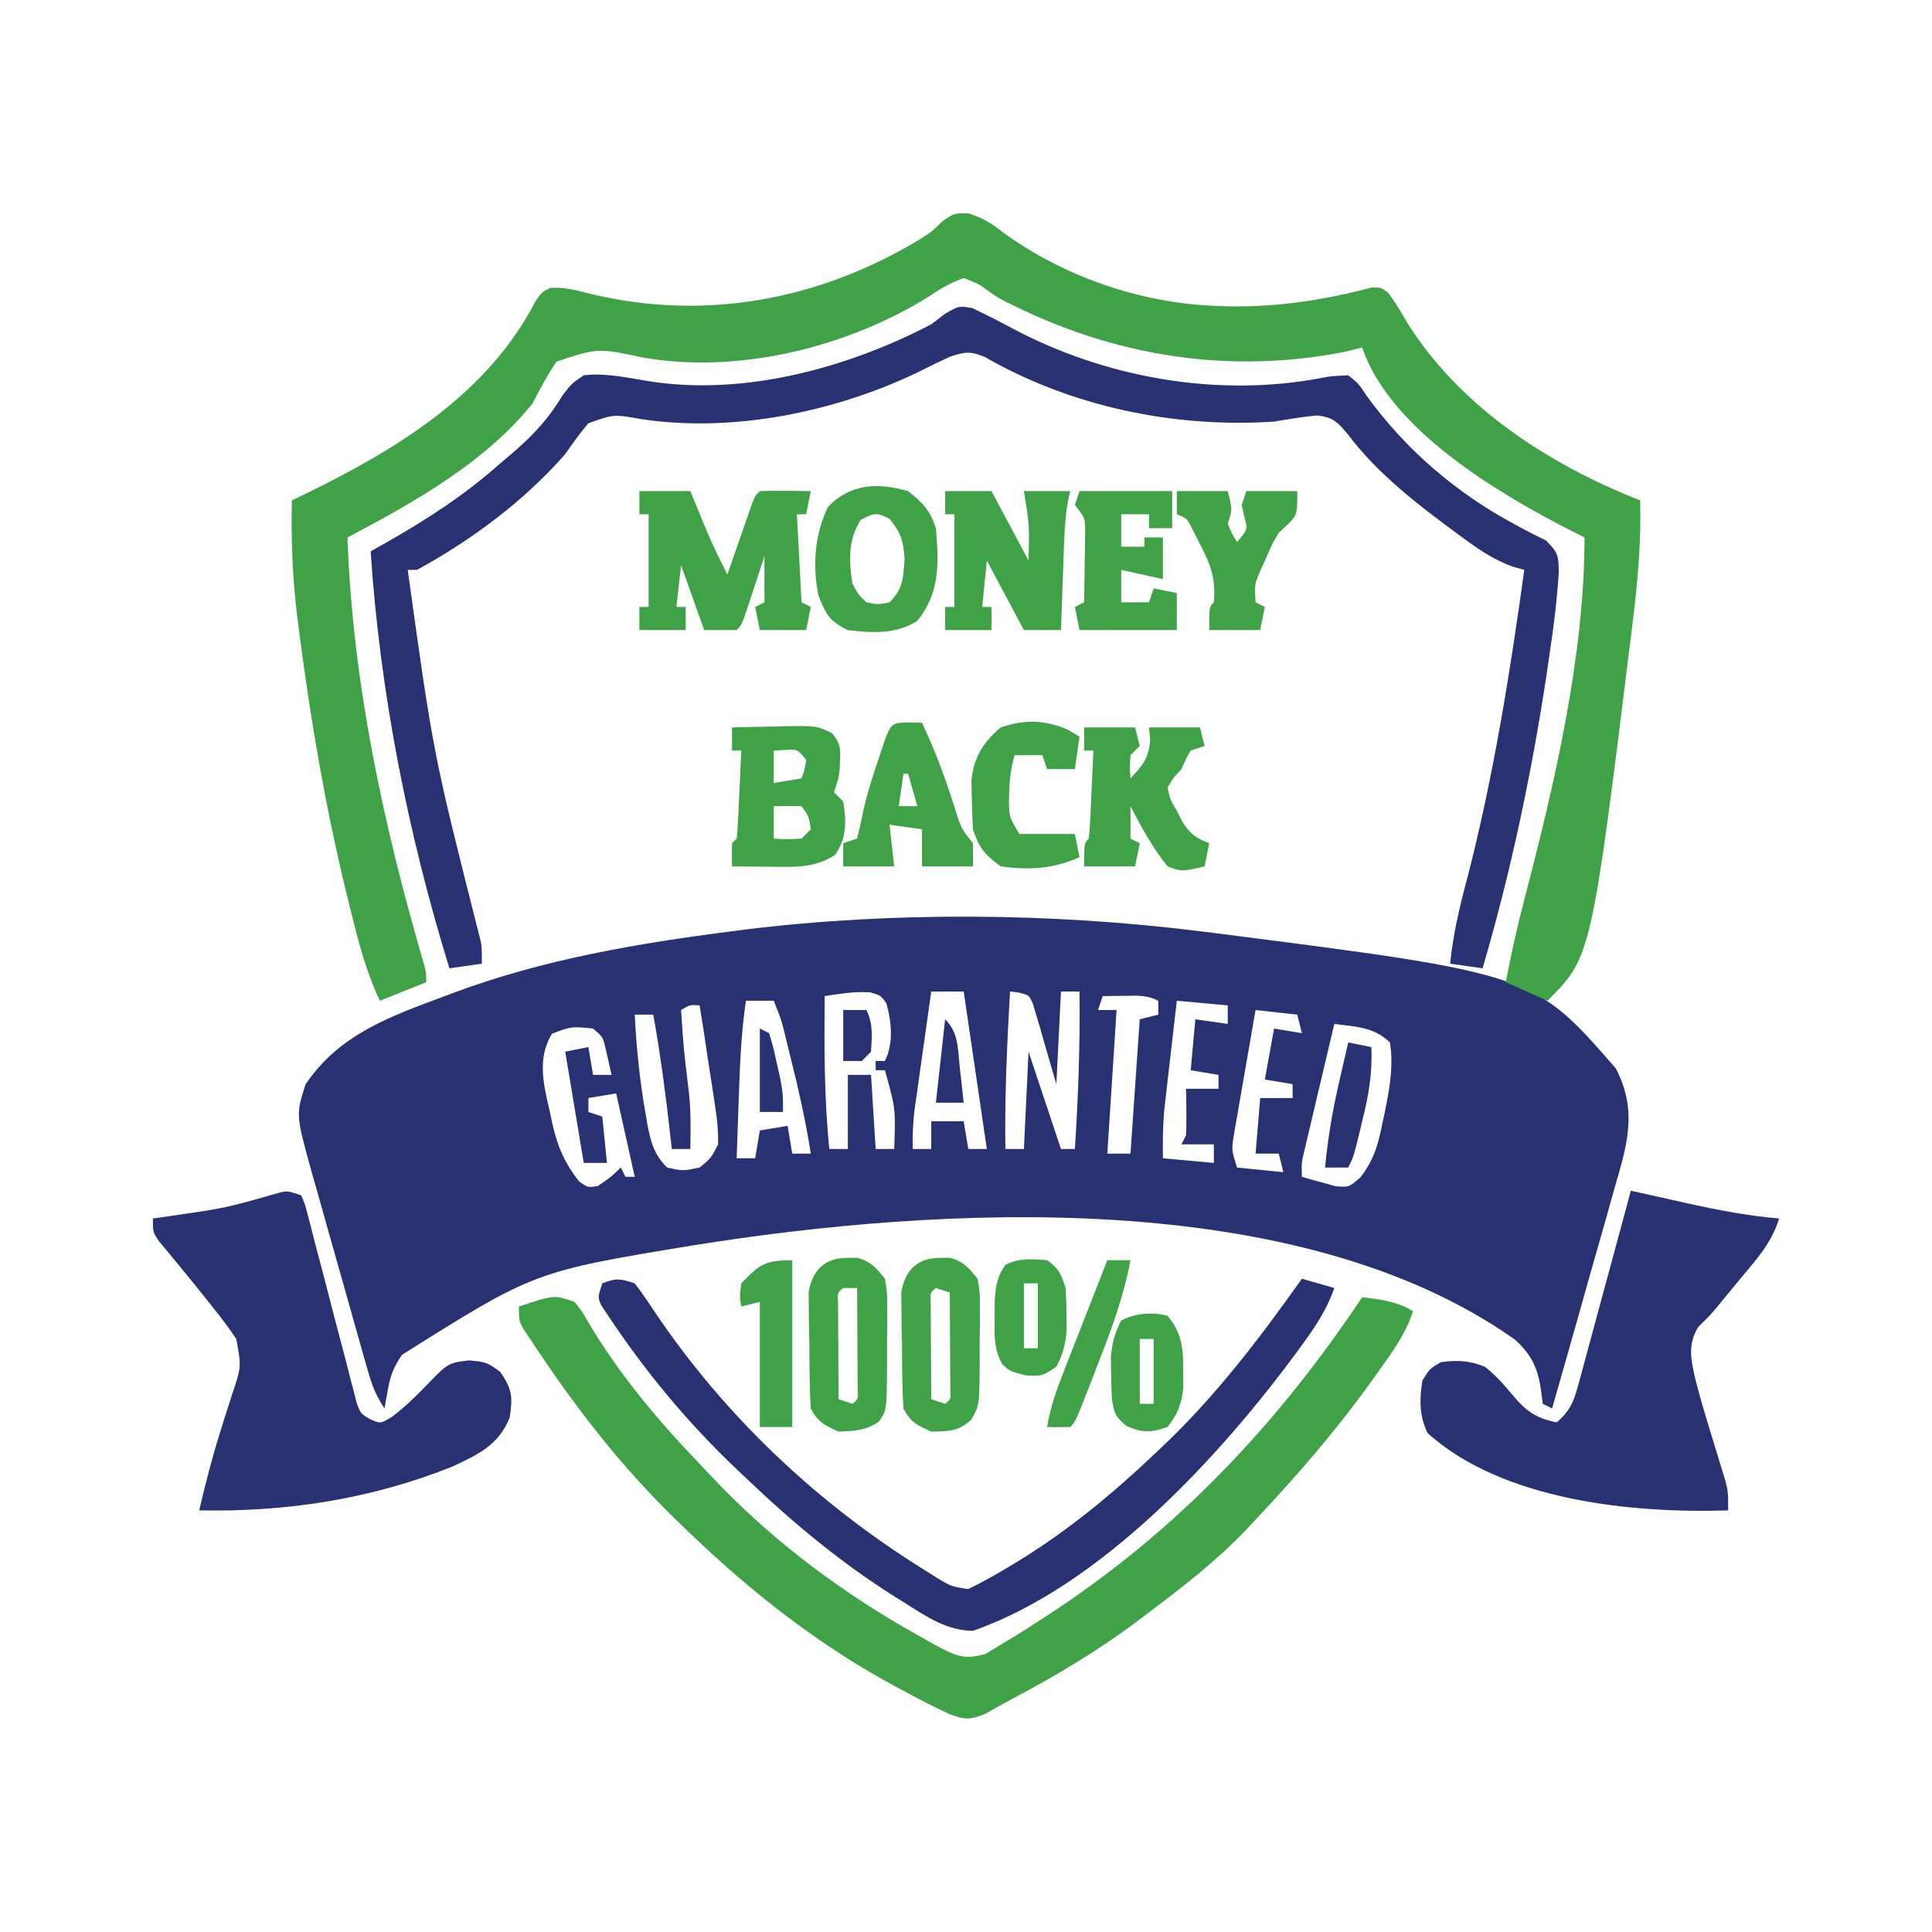
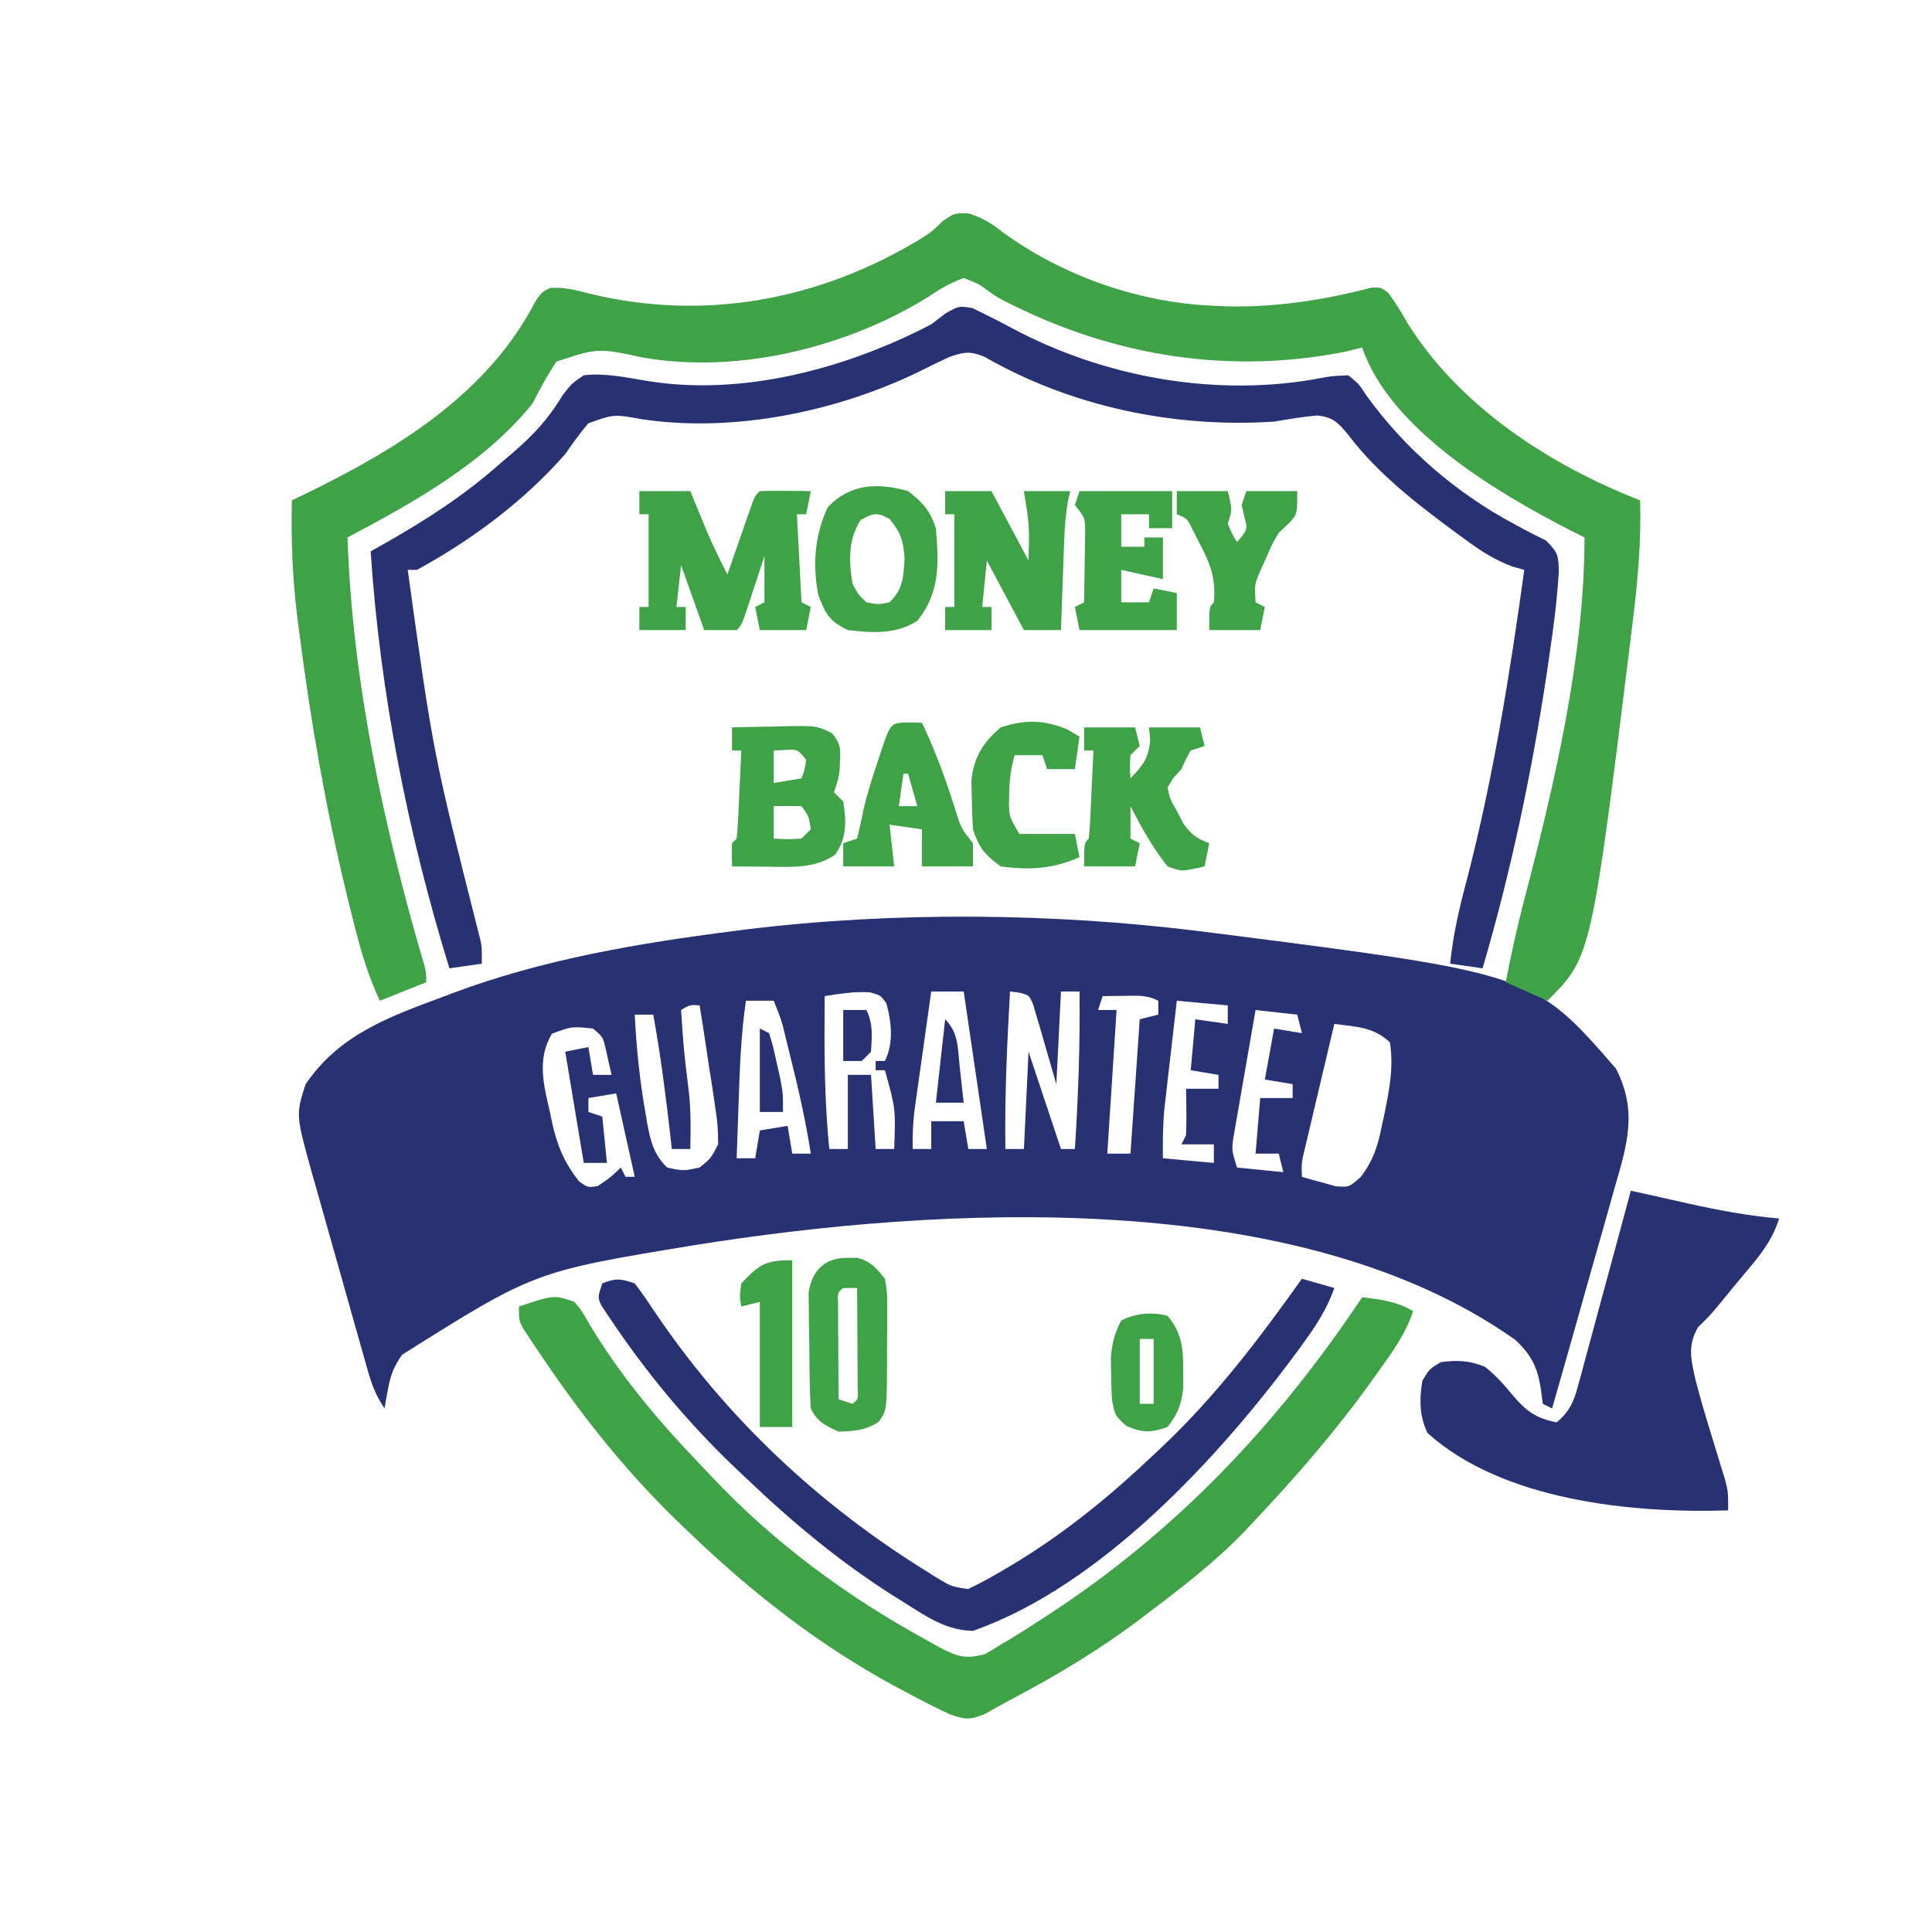
<svg xmlns="http://www.w3.org/2000/svg" width="417" height="417">
  <path d="M0 0 C1.048 0.129 2.097 0.258 3.177 0.391 C71.994 9.189 71.994 9.189 89.766 29.617 C94.496 38.749 92.219 46.056 89.477 55.441 C89.091 56.818 88.707 58.195 88.325 59.573 C87.32 63.174 86.291 66.767 85.257 70.359 C84.203 74.035 83.173 77.718 82.141 81.4 C80.117 88.607 78.067 95.806 76 103 C75.34 102.67 74.68 102.34 74 102 C73.856 100.927 73.711 99.855 73.562 98.75 C72.87 94.133 71.483 91.373 68.047 88.191 C21.255 55.008 -55.958 59.231 -109.5 67.812 C-143.661 73.44 -143.661 73.44 -172.223 91.414 C-174.003 94.004 -174.702 95.752 -175.25 98.812 C-175.4 99.603 -175.549 100.393 -175.703 101.207 C-175.801 101.799 -175.899 102.39 -176 103 C-177.969 100.047 -178.736 97.918 -179.696 94.538 C-180.016 93.42 -180.336 92.301 -180.666 91.149 C-181.176 89.335 -181.176 89.335 -181.695 87.484 C-182.048 86.24 -182.4 84.996 -182.763 83.714 C-183.508 81.079 -184.249 78.442 -184.987 75.805 C-185.93 72.439 -186.886 69.077 -187.845 65.715 C-188.762 62.495 -189.665 59.271 -190.57 56.047 C-190.914 54.846 -191.258 53.644 -191.612 52.407 C-195.158 39.629 -195.158 39.629 -193.062 33.062 C-185.757 22.216 -174.785 18.391 -163 14 C-162.342 13.751 -161.684 13.502 -161.006 13.246 C-141.731 6.062 -121.327 2.602 -101 0 C-100.08 -0.12 -99.161 -0.24 -98.213 -0.364 C-66.358 -4.279 -31.83 -3.983 0 0 Z M-58 13 C-58.574 17.038 -59.144 21.076 -59.709 25.115 C-59.902 26.488 -60.096 27.86 -60.291 29.233 C-60.572 31.211 -60.849 33.189 -61.125 35.168 C-61.376 36.951 -61.376 36.951 -61.633 38.77 C-61.949 41.555 -62.074 44.202 -62 47 C-60.68 47 -59.36 47 -58 47 C-58 45.02 -58 43.04 -58 41 C-55.69 41 -53.38 41 -51 41 C-50.67 42.98 -50.34 44.96 -50 47 C-48.68 47 -47.36 47 -46 47 C-47.65 35.78 -49.3 24.56 -51 13 C-53.31 13 -55.62 13 -58 13 Z M-41 13 C-41.639 24.346 -42.169 35.632 -42 47 C-40.68 47 -39.36 47 -38 47 C-37.67 40.07 -37.34 33.14 -37 26 C-34.69 32.93 -32.38 39.86 -30 47 C-29.01 47 -28.02 47 -27 47 C-26.264 35.649 -25.861 24.375 -26 13 C-27.32 13 -28.64 13 -30 13 C-30.33 19.6 -30.66 26.2 -31 33 C-33.75 23.562 -33.75 23.562 -34.589 20.584 C-34.823 19.815 -35.056 19.046 -35.297 18.254 C-35.527 17.463 -35.758 16.672 -35.995 15.858 C-36.847 13.792 -36.847 13.792 -39.106 13.234 C-40.044 13.118 -40.044 13.118 -41 13 Z M-81 14 C-81.099 25.056 -81.125 35.989 -80 47 C-78.68 47 -77.36 47 -76 47 C-76 41.72 -76 36.44 -76 31 C-74.35 31 -72.7 31 -71 31 C-70.67 36.28 -70.34 41.56 -70 47 C-68.68 47 -67.36 47 -66 47 C-65.683 38.311 -65.683 38.311 -68 30 C-68.66 30 -69.32 30 -70 30 C-70 29.34 -70 28.68 -70 28 C-69.34 28 -68.68 28 -68 28 C-66.101 24.203 -66.558 19.567 -67.688 15.562 C-68.931 13.821 -68.931 13.821 -71.188 13.188 C-74.575 12.962 -77.653 13.485 -81 14 Z M-21 14 C-21.33 14.99 -21.66 15.98 -22 17 C-20.68 17 -19.36 17 -18 17 C-18.66 27.23 -19.32 37.46 -20 48 C-18.35 48 -16.7 48 -15 48 C-14.34 38.43 -13.68 28.86 -13 19 C-11.68 18.67 -10.36 18.34 -9 18 C-9 17.01 -9 16.02 -9 15 C-11.525 13.738 -13.312 13.901 -16.125 13.938 C-17.035 13.947 -17.945 13.956 -18.883 13.965 C-19.931 13.982 -19.931 13.982 -21 14 Z M-98 15 C-99.054 22.154 -99.32 29.278 -99.562 36.5 C-99.606 37.704 -99.649 38.908 -99.693 40.148 C-99.799 43.099 -99.901 46.049 -100 49 C-98.68 49 -97.36 49 -96 49 C-95.505 46.03 -95.505 46.03 -95 43 C-93.02 42.67 -91.04 42.34 -89 42 C-88.67 43.98 -88.34 45.96 -88 48 C-86.68 48 -85.36 48 -84 48 C-85.12 40.714 -86.778 33.584 -88.562 26.438 C-88.784 25.545 -89.006 24.652 -89.235 23.731 C-90.301 19.252 -90.301 19.252 -92 15 C-93.98 15 -95.96 15 -98 15 Z M-5 15 C-5.506 19.353 -6.004 23.708 -6.5 28.062 C-6.643 29.292 -6.786 30.521 -6.934 31.787 C-7.069 32.983 -7.204 34.178 -7.344 35.41 C-7.469 36.505 -7.595 37.599 -7.725 38.727 C-8.014 42.166 -8.046 45.55 -8 49 C-4.37 49.33 -0.74 49.66 3 50 C3 48.68 3 47.36 3 46 C0.69 46 -1.62 46 -4 46 C-3.67 45.34 -3.34 44.68 -3 44 C-2.93 42.293 -2.916 40.583 -2.938 38.875 C-2.947 37.965 -2.956 37.055 -2.965 36.117 C-2.976 35.419 -2.988 34.72 -3 34 C-0.69 34 1.62 34 4 34 C4 33.01 4 32.02 4 31 C1.03 30.505 1.03 30.505 -2 30 C-1.67 26.37 -1.34 22.74 -1 19 C1.31 19.33 3.62 19.66 6 20 C6 18.68 6 17.36 6 16 C2.37 15.67 -1.26 15.34 -5 15 Z M-112 17 C-111.444 25.368 -111.444 25.368 -110.438 33.688 C-109.85 38.135 -109.919 42.521 -110 47 C-111.32 47 -112.64 47 -114 47 C-114.121 45.912 -114.242 44.824 -114.367 43.703 C-115.344 35.088 -116.454 26.536 -118 18 C-119.32 18 -120.64 18 -122 18 C-121.639 25.266 -120.901 32.404 -119.625 39.562 C-119.511 40.241 -119.397 40.919 -119.28 41.617 C-118.567 45.417 -117.81 48.265 -115 51 C-111.543 51.75 -111.543 51.75 -108 51 C-105.569 49.019 -105.569 49.019 -104 46 C-103.982 43.118 -104.153 40.799 -104.625 38 C-104.732 37.258 -104.839 36.515 -104.949 35.75 C-105.278 33.496 -105.637 31.249 -106 29 C-106.2 27.666 -106.398 26.331 -106.594 24.996 C-107.042 21.994 -107.51 18.996 -108 16 C-110.075 15.851 -110.075 15.851 -112 17 Z M12 17 C11.259 21.197 10.529 25.397 9.809 29.598 C9.562 31.026 9.313 32.454 9.061 33.881 C8.698 35.935 8.346 37.991 7.996 40.047 C7.781 41.283 7.567 42.519 7.345 43.792 C6.796 47.162 6.796 47.162 8 51 C11.3 51.33 14.6 51.66 18 52 C17.67 50.68 17.34 49.36 17 48 C15.35 48 13.7 48 12 48 C12.33 44.04 12.66 40.08 13 36 C15.31 36 17.62 36 20 36 C20 35.01 20 34.02 20 33 C17.03 32.505 17.03 32.505 14 32 C14.66 28.37 15.32 24.74 16 21 C18.97 21.495 18.97 21.495 22 22 C21.67 20.68 21.34 19.36 21 18 C18.03 17.67 15.06 17.34 12 17 Z M29 20 C27.999 24.217 27.002 28.434 26.009 32.653 C25.671 34.087 25.331 35.522 24.991 36.956 C24.501 39.018 24.016 41.081 23.531 43.145 C23.238 44.386 22.945 45.627 22.643 46.906 C21.898 49.963 21.898 49.963 22 53 C23.552 53.473 25.118 53.902 26.688 54.312 C27.558 54.556 28.428 54.8 29.324 55.051 C32.191 55.251 32.191 55.251 34.688 53.059 C37.498 49.342 38.402 46.254 39.312 41.75 C39.474 40.995 39.636 40.24 39.802 39.462 C40.876 34.208 41.83 29.35 41 24 C37.537 20.642 33.639 20.612 29 20 Z M-139.875 22.125 C-143.147 27.578 -141.657 33.201 -140.312 39 C-140.151 39.781 -139.989 40.562 -139.822 41.367 C-138.694 46.386 -137.193 49.949 -134 54 C-132.137 55.321 -132.137 55.321 -130 55 C-127.247 53.148 -127.247 53.148 -125 51 C-124.67 51.66 -124.34 52.32 -124 53 C-123.34 53 -122.68 53 -122 53 C-123.32 47.06 -124.64 41.12 -126 35 C-127.98 35.33 -129.96 35.66 -132 36 C-132 36.99 -132 37.98 -132 39 C-131.01 39.33 -130.02 39.66 -129 40 C-128.67 43.3 -128.34 46.6 -128 50 C-129.65 50 -131.3 50 -133 50 C-134.333 42 -135.667 34 -137 26 C-135.35 25.67 -133.7 25.34 -132 25 C-131.67 26.98 -131.34 28.96 -131 31 C-129.68 31 -128.36 31 -127 31 C-127.289 29.721 -127.578 28.442 -127.875 27.125 C-128.119 26.046 -128.119 26.046 -128.367 24.945 C-128.905 22.793 -128.905 22.793 -131 21 C-135.638 20.522 -135.638 20.522 -139.875 22.125 Z " fill="#283172" transform="translate(259,201)" />
  <path d="M0 0 C3.073 0.98 4.892 2.074 7.402 4.07 C20.433 13.556 36.82 19.281 52.965 19.945 C53.861 19.985 54.757 20.025 55.68 20.066 C66.302 20.304 76.717 18.727 86.977 16.02 C88.965 15.945 88.965 15.945 90.555 17.098 C92.194 19.245 93.497 21.476 94.84 23.82 C106.173 41.821 125.449 54.301 144.965 61.945 C145.22 70.69 144.471 79.21 143.402 87.883 C143.317 88.587 143.231 89.292 143.142 90.018 C134.442 160.468 134.442 160.468 124.965 169.945 C121.995 168.625 119.025 167.305 115.965 165.945 C117.125 159.869 118.452 153.892 120.02 147.908 C126.469 123.208 132.965 95.674 132.965 69.945 C131.549 69.236 131.549 69.236 130.105 68.512 C114.269 60.418 91 46.674 84.965 28.945 C83.727 29.255 82.49 29.564 81.215 29.883 C56.561 34.73 32.24 30.956 9.84 19.945 C9.188 19.625 8.537 19.306 7.866 18.976 C5.965 17.945 5.965 17.945 4.167 16.668 C2.231 15.236 2.231 15.236 -1.035 13.945 C-3.957 15.07 -5.834 16.081 -8.348 17.82 C-25.959 28.86 -49.525 34.726 -70.227 31.121 C-79.976 29.045 -79.976 29.045 -88.895 31.98 C-90.885 34.874 -92.458 37.811 -94.035 40.945 C-104.177 53.7 -119.851 62.476 -134.035 69.945 C-132.977 101.068 -126.231 132.366 -117.491 162.159 C-117.035 163.945 -117.035 163.945 -117.035 165.945 C-121.985 167.925 -121.985 167.925 -127.035 169.945 C-130.068 163.586 -131.727 157.021 -133.41 150.195 C-133.715 148.958 -134.021 147.721 -134.335 146.446 C-138.758 128.171 -141.939 109.77 -144.348 91.133 C-144.519 89.829 -144.691 88.524 -144.868 87.181 C-145.908 78.699 -146.236 70.484 -146.035 61.945 C-145.008 61.449 -143.98 60.953 -142.922 60.441 C-123.253 50.844 -103.726 38.951 -93.387 18.844 C-92.035 16.945 -92.035 16.945 -90.262 16.086 C-87.226 15.894 -84.727 16.561 -81.785 17.32 C-57.003 23.351 -32.31 18.746 -10.586 5.656 C-7.948 3.982 -7.948 3.982 -5.578 1.672 C-3.035 -0.055 -3.035 -0.055 0 0 Z " fill="#3FA247" transform="translate(209.035,46.055)" />
  <path d="M0 0 C2.823 1.365 5.619 2.765 8.379 4.255 C28.38 14.981 52.806 19.372 75.275 15.067 C77.391 14.672 77.391 14.672 81.078 14.488 C83.293 16.262 83.293 16.262 85.016 18.863 C93.313 30.38 104.373 39.904 116.934 46.613 C117.537 46.944 118.141 47.274 118.763 47.615 C120.411 48.495 122.086 49.323 123.762 50.148 C126.407 52.82 126.451 53.341 126.527 56.938 C126.42 58.791 126.267 60.642 126.078 62.488 C125.979 63.462 125.88 64.436 125.778 65.44 C125.393 68.716 124.935 71.975 124.453 75.238 C124.276 76.447 124.1 77.656 123.917 78.901 C120.666 100.425 116.202 121.599 110.078 142.488 C107.768 142.158 105.458 141.828 103.078 141.488 C103.709 135.127 105.114 129.217 106.766 123.051 C112.412 101.223 115.987 78.806 119.078 56.488 C118.222 56.249 117.366 56.009 116.484 55.762 C112.745 54.364 109.766 52.456 106.578 50.113 C105.978 49.677 105.378 49.241 104.759 48.791 C96.111 42.408 87.439 35.806 80.953 27.176 C78.738 24.567 77.85 23.584 74.422 23.16 C71.267 23.442 68.2 23.957 65.078 24.488 C43.536 25.907 21.292 21.278 2.559 10.492 C-0.539 9.238 -1.768 9.439 -4.922 10.488 C-7.171 11.53 -9.398 12.619 -11.609 13.738 C-29.522 22.387 -51.546 26.921 -71.367 23.977 C-77.42 22.882 -77.42 22.882 -82.941 24.852 C-84.758 26.974 -86.323 29.198 -87.922 31.488 C-96.753 41.603 -108.138 50.062 -119.922 56.488 C-120.582 56.488 -121.242 56.488 -121.922 56.488 C-116.412 96.179 -116.412 96.179 -106.586 134.984 C-105.922 137.488 -105.922 137.488 -105.922 141.488 C-108.232 141.818 -110.542 142.148 -112.922 142.488 C-121.914 113.313 -127.901 82.972 -129.922 52.488 C-128.273 51.562 -128.273 51.562 -126.59 50.617 C-117.703 45.556 -109.59 40.312 -101.922 33.488 C-101.061 32.759 -100.2 32.029 -99.312 31.277 C-94.779 27.362 -91.578 23.938 -88.484 18.801 C-86.539 16.262 -86.539 16.262 -83.922 14.488 C-79.271 13.944 -74.633 14.991 -70.051 15.738 C-49.513 19.058 -27.09 12.964 -8.922 3.488 C-7.91 2.716 -6.898 1.944 -5.855 1.148 C-2.922 -0.512 -2.922 -0.512 0 0 Z " fill="#283172" transform="translate(209.922,66.512)" />
  <path d="M0 0 C1.668 2.047 1.668 2.047 3.188 4.75 C9.727 15.668 17.761 25.293 26.541 34.473 C27.525 35.503 28.504 36.538 29.479 37.578 C42.98 51.943 58.71 63.547 76 73 C76.753 73.43 77.507 73.86 78.283 74.302 C82.323 76.4 84.079 77.249 88.598 76.027 C89.774 75.368 90.929 74.668 92.062 73.938 C93.009 73.38 93.009 73.38 93.974 72.81 C96.013 71.583 98.008 70.302 100 69 C100.681 68.561 101.362 68.122 102.064 67.669 C129.869 49.578 151.679 26.481 170 -1 C174.056 -0.532 177.466 -0.12 181 2 C179.366 6.989 176.465 10.904 173.438 15.125 C172.898 15.881 172.359 16.638 171.803 17.417 C164.242 27.932 155.87 37.586 147 47 C146.272 47.782 145.543 48.565 144.793 49.371 C138.436 55.987 131.313 61.497 124 67 C123.155 67.644 123.155 67.644 122.292 68.302 C113.335 75.1 103.887 80.74 93.938 85.972 C92.199 86.894 90.488 87.868 88.781 88.848 C85.409 90.245 84.415 90.234 81 89 C77.916 87.592 74.926 86.037 71.938 84.438 C71.089 83.986 70.241 83.534 69.367 83.068 C52.953 74.21 38.427 62.892 25 50 C24.436 49.464 23.873 48.927 23.292 48.375 C11.749 37.339 2.254 25.525 -6.688 12.312 C-7.217 11.534 -7.747 10.755 -8.293 9.952 C-9.02 8.856 -9.02 8.856 -9.762 7.738 C-10.411 6.764 -10.411 6.764 -11.073 5.771 C-12 4 -12 4 -12 1 C-4.406 -1.531 -4.406 -1.531 0 0 Z " fill="#3FA247" transform="translate(124,281)" />
-   <path d="M0 0 C0.827 1.891 0.827 1.891 1.47 4.396 C1.718 5.331 1.965 6.265 2.219 7.228 C2.604 8.753 2.604 8.753 2.996 10.309 C3.56 12.438 4.125 14.568 4.689 16.697 C5.567 20.071 6.44 23.447 7.309 26.823 C8.15 30.072 9.009 33.315 9.871 36.559 C10.125 37.573 10.38 38.588 10.642 39.633 C11.017 41.04 11.017 41.04 11.4 42.474 C11.613 43.302 11.826 44.129 12.046 44.982 C12.863 47.145 12.863 47.145 14.946 48.351 C17.099 49.28 17.099 49.28 19.457 47.914 C22.122 45.908 24.379 43.781 26.688 41.375 C31.723 36.145 31.723 36.145 36.312 35.625 C40 36 40 36 42.938 38.062 C45.547 41.779 45.704 43.539 45 48 C42.586 53.915 38.263 55.922 32.613 58.551 C15.139 65.559 -3.212 68.374 -22 68 C-20.666 62.242 -19.199 56.565 -17.43 50.926 C-17.154 50.042 -16.878 49.158 -16.594 48.247 C-16.037 46.476 -15.471 44.709 -14.894 42.944 C-12.892 36.992 -12.892 36.992 -14 31 C-15.462 28.826 -16.92 26.838 -18.562 24.812 C-19.007 24.248 -19.452 23.684 -19.91 23.102 C-22.055 20.386 -24.241 17.707 -26.441 15.035 C-27.522 13.718 -27.522 13.718 -28.625 12.375 C-29.277 11.599 -29.93 10.823 -30.602 10.023 C-32 8 -32 8 -32 5 C-30.744 4.818 -29.489 4.636 -28.195 4.449 C-16.323 2.743 -16.323 2.743 -4.812 -0.547 C-3 -1 -3 -1 0 0 Z " fill="#283172" transform="translate(65,258)" />
  <path d="M0 0 C1.424 0.316 2.849 0.633 4.273 0.949 C5.463 1.213 5.463 1.213 6.677 1.483 C8.66 1.924 10.643 2.37 12.625 2.816 C19.086 4.245 25.406 5.432 32 6 C30.426 11.234 27.07 14.888 23.625 19 C21.066 22.096 21.066 22.096 18.521 25.203 C17 27 17 27 14.523 29.438 C12.15 33.43 13.006 36.595 14 41 C15.074 45.141 16.297 49.226 17.562 53.312 C18.215 55.432 18.862 57.553 19.504 59.676 C19.791 60.603 20.078 61.53 20.373 62.486 C21 65 21 65 21 69 C0.105 69.674 -27.712 66.86 -43.875 52.312 C-45.675 48.612 -45.65 45.027 -45 41 C-43.438 38.438 -43.438 38.438 -41 37 C-37.371 36.538 -34.903 36.639 -31.5 38 C-29.142 39.886 -27.481 41.749 -25.562 44.062 C-22.684 47.502 -20.527 49.117 -16 50 C-13.294 47.67 -12.393 45.769 -11.466 42.345 C-11.206 41.404 -10.946 40.463 -10.678 39.494 C-10.409 38.482 -10.14 37.469 -9.863 36.426 C-9.579 35.387 -9.295 34.348 -9.002 33.277 C-8.096 29.958 -7.204 26.636 -6.312 23.312 C-5.701 21.062 -5.088 18.811 -4.475 16.561 C-2.972 11.043 -1.482 5.523 0 0 Z " fill="#283172" transform="translate(352,257)" />
  <path d="M0 0 C1.45 1.904 2.812 3.875 4.125 5.875 C19.583 28.885 39.691 47.768 63.25 62.312 C63.87 62.704 64.489 63.095 65.128 63.498 C68.344 65.439 68.344 65.439 71.988 65.977 C75.064 64.484 78.015 62.832 80.938 61.062 C81.598 60.664 82.258 60.265 82.938 59.854 C93.497 53.348 103.014 45.535 112 37 C112.522 36.511 113.043 36.022 113.581 35.518 C125.293 24.475 134.701 12.086 144 -1 C146.31 -0.34 148.62 0.32 151 1 C149.519 5.26 147.309 8.746 144.688 12.375 C144.033 13.284 144.033 13.284 143.365 14.211 C126.492 37.21 100.747 65.282 73 75 C67.292 74.904 63.123 72.017 58.438 69.062 C57.247 68.321 57.247 68.321 56.033 67.564 C44.356 60.184 33.974 51.547 24 42 C23.447 41.48 22.894 40.959 22.324 40.423 C11.529 30.231 2.272 19.058 -5.934 6.68 C-6.356 6.045 -6.778 5.411 -7.213 4.757 C-8 3 -8 3 -7 0 C-4.056 -1.178 -3.1 -1.033 0 0 Z " fill="#283172" transform="translate(137,277)" />
  <path d="M0 0 C3.63 0 7.26 0 11 0 C11.326 0.797 11.652 1.593 11.988 2.414 C12.644 4.003 12.644 4.003 13.312 5.625 C13.742 6.669 14.171 7.713 14.613 8.789 C15.967 11.923 17.444 14.962 19 18 C19.632 16.177 19.632 16.177 20.277 14.316 C20.831 12.732 21.384 11.147 21.938 9.562 C22.215 8.76 22.493 7.958 22.779 7.131 C23.047 6.367 23.314 5.603 23.59 4.816 C23.836 4.109 24.082 3.402 24.336 2.674 C25 1 25 1 26 0 C27.853 -0.072 29.708 -0.084 31.562 -0.062 C32.574 -0.053 33.586 -0.044 34.629 -0.035 C35.411 -0.024 36.194 -0.012 37 0 C36.67 1.65 36.34 3.3 36 5 C35.34 5 34.68 5 34 5 C34.495 14.405 34.495 14.405 35 24 C35.66 24.33 36.32 24.66 37 25 C36.505 27.475 36.505 27.475 36 30 C32.7 30 29.4 30 26 30 C25.505 27.525 25.505 27.525 25 25 C25.66 24.67 26.32 24.34 27 24 C27 20.7 27 17.4 27 14 C26.651 15.071 26.301 16.142 25.941 17.246 C25.482 18.643 25.022 20.04 24.562 21.438 C24.332 22.145 24.102 22.852 23.865 23.58 C22.113 28.887 22.113 28.887 21 30 C18.69 30 16.38 30 14 30 C12.35 25.38 10.7 20.76 9 16 C8.67 18.97 8.34 21.94 8 25 C8.66 25 9.32 25 10 25 C10 26.65 10 28.3 10 30 C6.7 30 3.4 30 0 30 C0 28.35 0 26.7 0 25 C0.66 25 1.32 25 2 25 C2 18.4 2 11.8 2 5 C1.34 5 0.68 5 0 5 C0 3.35 0 1.7 0 0 Z " fill="#3FA247" transform="translate(138,106)" />
  <path d="M0 0 C3.3 0 6.6 0 10 0 C12.64 4.95 15.28 9.9 18 15 C18.199 7.432 18.199 7.432 17 0 C20.3 0 23.6 0 27 0 C26.842 0.702 26.683 1.404 26.52 2.128 C25.981 5.104 25.792 7.935 25.684 10.957 C25.642 12.069 25.6 13.181 25.557 14.326 C25.517 15.477 25.478 16.627 25.438 17.812 C25.394 18.982 25.351 20.152 25.307 21.357 C25.201 24.238 25.099 27.119 25 30 C22.36 30 19.72 30 17 30 C14.36 25.05 11.72 20.1 9 15 C8.67 18.3 8.34 21.6 8 25 C8.66 25 9.32 25 10 25 C10 26.65 10 28.3 10 30 C6.7 30 3.4 30 0 30 C0 28.35 0 26.7 0 25 C0.66 25 1.32 25 2 25 C2 18.4 2 11.8 2 5 C1.34 5 0.68 5 0 5 C0 3.35 0 1.7 0 0 Z " fill="#3FA247" transform="translate(204,106)" />
  <path d="M0 0 C3.083 -0.087 6.166 -0.141 9.25 -0.188 C10.123 -0.213 10.995 -0.238 11.895 -0.264 C18.308 -0.337 18.308 -0.337 21.59 1.262 C23.295 3.363 23.459 4.324 23.312 7 C23.288 7.681 23.264 8.361 23.238 9.062 C23 11 23 11 22 14 C22.66 14.66 23.32 15.32 24 16 C24.713 20.296 24.778 23.889 22.25 27.5 C17.734 30.511 13.02 30.123 7.75 30.062 C7.005 30.058 6.26 30.053 5.492 30.049 C3.661 30.037 1.831 30.019 0 30 C-0.043 28.334 -0.041 26.666 0 25 C0.33 24.67 0.66 24.34 1 24 C1.156 22.587 1.251 21.166 1.316 19.746 C1.358 18.892 1.4 18.038 1.443 17.158 C1.483 16.26 1.522 15.363 1.562 14.438 C1.606 13.536 1.649 12.634 1.693 11.705 C1.8 9.47 1.902 7.235 2 5 C1.34 5 0.68 5 0 5 C0 3.35 0 1.7 0 0 Z M9 5 C9 7.31 9 9.62 9 12 C10.98 11.67 12.96 11.34 15 11 C15.681 9.108 15.681 9.108 16 7 C14.161 4.713 14.161 4.713 11.375 4.875 C10.199 4.937 10.199 4.937 9 5 Z M9 17 C9 19.31 9 21.62 9 24 C11.917 24.167 11.917 24.167 15 24 C15.66 23.34 16.32 22.68 17 22 C16.595 19.218 16.595 19.218 15 17 C13 16.959 11 16.957 9 17 Z " fill="#3FA247" transform="translate(158,157)" />
  <path d="M0 0 C3.63 0 7.26 0 11 0 C11.33 1.32 11.66 2.64 12 4 C11.34 4.66 10.68 5.32 10 6 C9.833 8.584 9.833 8.584 10 11 C12.703 8.128 13.948 6.69 14.25 2.688 C14.126 1.357 14.126 1.357 14 0 C17.63 0 21.26 0 25 0 C25.33 1.32 25.66 2.64 26 4 C25.01 4.33 24.02 4.66 23 5 C21.95 6.85 21.95 6.85 21 9 C20.422 9.639 19.845 10.279 19.25 10.938 C18.837 11.618 18.425 12.299 18 13 C18.547 15.537 18.547 15.537 20 18 C20.681 19.33 20.681 19.33 21.375 20.688 C23.088 23.125 24.252 23.958 27 25 C26.67 26.65 26.34 28.3 26 30 C21.067 31.145 21.067 31.145 18 30 C14.765 25.95 12.374 21.596 10 17 C10 19.31 10 21.62 10 24 C10.66 24.33 11.32 24.66 12 25 C11.67 26.65 11.34 28.3 11 30 C7.37 30 3.74 30 0 30 C0 25 0 25 1 24 C1.156 22.587 1.251 21.166 1.316 19.746 C1.358 18.892 1.4 18.038 1.443 17.158 C1.483 16.26 1.522 15.363 1.562 14.438 C1.606 13.536 1.649 12.634 1.693 11.705 C1.8 9.47 1.902 7.235 2 5 C1.34 5 0.68 5 0 5 C0 3.35 0 1.7 0 0 Z " fill="#3FA247" transform="translate(234,157)" />
  <path d="M0 0 C3.24 2.565 4.696 4.087 6 8 C6.631 15.653 6.923 21.846 2 28 C-2.618 30.955 -7.714 30.612 -13 30 C-17.024 28.029 -17.765 26.609 -19.375 22.438 C-20.649 15.886 -20.169 9.467 -17.312 3.438 C-12.505 -1.63 -6.465 -1.869 0 0 Z M-10.25 6.25 C-12.961 10.509 -12.803 15.082 -12 20 C-10.747 22.335 -10.747 22.335 -9 24 C-6.457 24.5 -6.457 24.5 -4 24 C-1.013 21.013 -1.054 18.738 -0.75 14.562 C-1.019 10.73 -1.572 8.948 -4 6 C-6.739 4.498 -7.522 4.735 -10.25 6.25 Z " fill="#3FA247" transform="translate(196,106)" />
  <path d="M0 0 C1.454 0.031 1.454 0.031 2.938 0.062 C5.87 6.253 8.157 12.477 10.186 19.008 C11.422 22.898 11.422 22.898 13.938 26.062 C13.938 27.712 13.938 29.363 13.938 31.062 C10.307 31.062 6.678 31.062 2.938 31.062 C2.938 28.422 2.938 25.782 2.938 23.062 C0.627 22.733 -1.683 22.402 -4.062 22.062 C-3.732 25.032 -3.402 28.003 -3.062 31.062 C-6.692 31.062 -10.322 31.062 -14.062 31.062 C-14.062 29.413 -14.062 27.762 -14.062 26.062 C-13.072 25.733 -12.082 25.402 -11.062 25.062 C-10.579 23.059 -10.114 21.049 -9.73 19.023 C-8.887 15.283 -7.719 11.696 -6.5 8.062 C-6.278 7.391 -6.056 6.72 -5.827 6.029 C-3.817 0.078 -3.817 0.078 0 0 Z M-1.062 11.062 C-1.393 13.373 -1.722 15.682 -2.062 18.062 C-0.743 18.062 0.578 18.062 1.938 18.062 C1.278 15.752 0.618 13.443 -0.062 11.062 C-0.393 11.062 -0.723 11.062 -1.062 11.062 Z " fill="#3FA247" transform="translate(196.062,155.938)" />
-   <path d="M0 0 C0.66 -0.01 1.32 -0.021 2 -0.031 C4.949 0.752 6.097 2.138 8 4.5 C8.502 7.461 8.502 7.461 8.496 10.875 C8.497 12.107 8.497 13.34 8.498 14.609 C8.478 15.893 8.458 17.177 8.438 18.5 C8.445 19.784 8.452 21.068 8.459 22.391 C8.395 31.798 8.395 31.798 6.684 34.84 C4.016 37.47 1.655 37.437 -2 37.5 C-4.948 36.154 -6.543 35.414 -8 32.5 C-8.299 27.881 -8.278 23.253 -8.312 18.625 C-8.342 17.332 -8.371 16.039 -8.4 14.707 C-8.409 13.466 -8.417 12.224 -8.426 10.945 C-8.44 9.806 -8.455 8.667 -8.47 7.493 C-7.712 2.669 -4.949 -0.077 0 0 Z M-1 6.5 C-2.251 7.527 -2.251 7.527 -2.114 9.725 C-2.108 10.683 -2.103 11.642 -2.098 12.629 C-2.094 13.663 -2.091 14.698 -2.088 15.764 C-2.08 16.852 -2.071 17.941 -2.062 19.062 C-2.058 20.155 -2.053 21.247 -2.049 22.373 C-2.037 25.082 -2.021 27.791 -2 30.5 C-1.01 30.83 -0.02 31.16 1 31.5 C2.251 30.473 2.251 30.473 2.114 28.275 C2.106 26.838 2.106 26.838 2.098 25.371 C2.094 24.337 2.091 23.302 2.088 22.236 C2.08 21.148 2.071 20.059 2.062 18.938 C2.058 17.845 2.053 16.753 2.049 15.627 C2.037 12.918 2.021 10.209 2 7.5 C1.01 7.17 0.02 6.84 -1 6.5 Z " fill="#3FA247" transform="translate(203,271.5)" />
  <path d="M0 0 C0.66 -0.01 1.32 -0.021 2 -0.031 C4.959 0.755 6.097 2.123 8 4.5 C8.502 7.569 8.502 7.569 8.496 11.129 C8.497 12.411 8.497 13.693 8.498 15.014 C8.488 15.678 8.477 16.343 8.467 17.027 C8.438 19.06 8.446 21.09 8.459 23.123 C8.395 32.945 8.395 32.945 6.684 35.351 C3.869 37.272 1.355 37.384 -2 37.5 C-4.948 36.154 -6.543 35.414 -8 32.5 C-8.299 27.881 -8.278 23.253 -8.312 18.625 C-8.342 17.332 -8.371 16.039 -8.4 14.707 C-8.409 13.466 -8.417 12.224 -8.426 10.945 C-8.44 9.806 -8.455 8.667 -8.47 7.493 C-7.712 2.669 -4.949 -0.077 0 0 Z M-1 6.5 C-2.251 7.527 -2.251 7.527 -2.114 9.725 C-2.108 10.683 -2.103 11.642 -2.098 12.629 C-2.094 13.663 -2.091 14.698 -2.088 15.764 C-2.08 16.852 -2.071 17.941 -2.062 19.062 C-2.058 20.155 -2.053 21.247 -2.049 22.373 C-2.037 25.082 -2.021 27.791 -2 30.5 C-1.01 30.83 -0.02 31.16 1 31.5 C2.262 30.462 2.262 30.462 2.114 28.183 C2.108 27.183 2.103 26.183 2.098 25.152 C2.094 24.073 2.091 22.993 2.088 21.881 C2.08 20.745 2.071 19.608 2.062 18.438 C2.058 17.297 2.053 16.157 2.049 14.982 C2.037 12.155 2.021 9.327 2 6.5 C1.01 6.5 0.02 6.5 -1 6.5 Z " fill="#3FA247" transform="translate(183,271.5)" />
  <path d="M0 0 C6.6 0 13.2 0 20 0 C20 2.64 20 5.28 20 8 C18.35 8 16.7 8 15 8 C15 7.01 15 6.02 15 5 C13.02 5 11.04 5 9 5 C9 7.31 9 9.62 9 12 C10.65 12 12.3 12 14 12 C14 11.34 14 10.68 14 10 C15.32 10 16.64 10 18 10 C18 12.97 18 15.94 18 19 C15.03 18.34 12.06 17.68 9 17 C9 19.31 9 21.62 9 24 C10.98 24 12.96 24 15 24 C15.33 23.01 15.66 22.02 16 21 C17.65 21.33 19.3 21.66 21 22 C21 24.64 21 27.28 21 30 C14.07 30 7.14 30 0 30 C-0.33 28.35 -0.66 26.7 -1 25 C-0.34 24.67 0.32 24.34 1 24 C1.054 21.062 1.094 18.125 1.125 15.188 C1.142 14.354 1.159 13.521 1.176 12.662 C1.182 11.86 1.189 11.057 1.195 10.23 C1.206 9.492 1.216 8.754 1.227 7.993 C1.117 5.681 1.117 5.681 -1 3 C-0.67 2.01 -0.34 1.02 0 0 Z " fill="#3FA247" transform="translate(233,106)" />
  <path d="M0 0 C3.63 0 7.26 0 11 0 C12 4 12 4 11 7 C11.875 9.167 11.875 9.167 13 11 C15.338 8.24 15.338 8.24 14.562 5.5 C14.377 4.675 14.191 3.85 14 3 C14.33 2.01 14.66 1.02 15 0 C18.63 0 22.26 0 26 0 C26 5 26 5 24.172 6.969 C23.455 7.639 22.738 8.309 22 9 C20.469 11.646 20.469 11.646 19.25 14.5 C18.822 15.438 18.394 16.377 17.953 17.344 C16.775 20.157 16.775 20.157 17 24 C17.66 24.33 18.32 24.66 19 25 C18.67 26.65 18.34 28.3 18 30 C14.37 30 10.74 30 7 30 C7 25 7 25 8 24 C8.446 19.087 7.383 16.025 5.125 11.688 C4.591 10.639 4.058 9.591 3.508 8.512 C2.245 5.899 2.245 5.899 0 5 C0 3.35 0 1.7 0 0 Z " fill="#3FA247" transform="translate(254,106)" />
  <path d="M0 0 C1.238 0.743 1.238 0.743 2.5 1.5 C2.17 3.81 1.84 6.12 1.5 8.5 C-0.48 8.5 -2.46 8.5 -4.5 8.5 C-4.83 7.51 -5.16 6.52 -5.5 5.5 C-7.48 5.5 -9.46 5.5 -11.5 5.5 C-12.32 8.387 -12.662 11 -12.688 14 C-12.702 14.753 -12.716 15.506 -12.73 16.281 C-12.589 18.909 -12.589 18.909 -10.5 22.5 C-6.54 22.5 -2.58 22.5 1.5 22.5 C1.83 24.15 2.16 25.8 2.5 27.5 C-3.093 30.06 -8.437 30.339 -14.5 29.5 C-17.982 26.974 -19.152 25.543 -20.5 21.5 C-20.646 19.211 -20.721 16.918 -20.75 14.625 C-20.789 12.804 -20.789 12.804 -20.828 10.945 C-20.362 6.053 -18.259 2.633 -14.5 -0.5 C-9.245 -2.252 -5.011 -2.148 0 0 Z " fill="#3FA247" transform="translate(230.5,157.5)" />
-   <path d="M0 0 C2.616 1.831 2.97 2.91 4 6 C4.12 7.956 4.175 9.916 4.188 11.875 C4.202 12.904 4.216 13.932 4.23 14.992 C3.991 18.116 3.451 20.232 2 23 C-1 25 -1 25 -4.5 24.875 C-8 24 -8 24 -9.699 22.414 C-11.522 19.032 -11.361 16.32 -11.312 12.5 C-11.309 11.19 -11.305 9.881 -11.301 8.531 C-11.03 5.357 -10.791 3.582 -9 1 C-5.95 -0.525 -3.358 -0.236 0 0 Z M-5 5 C-5 9.62 -5 14.24 -5 19 C-4.01 19 -3.02 19 -2 19 C-2 14.38 -2 9.76 -2 5 C-2.99 5 -3.98 5 -5 5 Z " fill="#3FA247" transform="translate(226,272)" />
  <path d="M0 0 C3.18 3.833 3.407 7.126 3.375 12 C3.383 13.196 3.39 14.393 3.398 15.625 C2.971 19.242 2.227 21.143 0 24 C-3.602 25.253 -5.29 25.3 -8.812 23.812 C-11.338 21.72 -11.479 21.135 -12 18 C-12.117 16.023 -12.175 14.043 -12.188 12.062 C-12.202 11.043 -12.216 10.023 -12.23 8.973 C-11.992 5.894 -11.399 3.743 -10 1 C-6.891 -0.554 -3.342 -0.887 0 0 Z M-6 5 C-6 9.62 -6 14.24 -6 19 C-5.01 19 -4.02 19 -3 19 C-3 14.38 -3 9.76 -3 5 C-3.99 5 -4.98 5 -6 5 Z " fill="#3FA247" transform="translate(252,284)" />
  <path d="M0 0 C0 11.88 0 23.76 0 36 C-2.31 36 -4.62 36 -7 36 C-7 27.09 -7 18.18 -7 9 C-8.32 9.33 -9.64 9.66 -11 10 C-11.375 7.812 -11.375 7.812 -11 5 C-7.065 0.882 -5.842 0 0 0 Z " fill="#3FA247" transform="translate(171,272)" />
-   <path d="M0 0 C1.65 0 3.3 0 5 0 C3.527 7.877 0.862 15.054 -2.062 22.5 C-2.522 23.691 -2.982 24.882 -3.455 26.109 C-6.854 34.854 -6.854 34.854 -8 36 C-9.666 36.041 -11.334 36.043 -13 36 C-12.305 31.687 -10.873 27.775 -9.277 23.73 C-8.88 22.709 -8.88 22.709 -8.475 21.667 C-7.633 19.506 -6.785 17.347 -5.938 15.188 C-5.364 13.717 -4.79 12.246 -4.217 10.775 C-2.815 7.182 -1.409 3.59 0 0 Z " fill="#3FA247" transform="translate(239,272)" />
-   <path d="M0 0 C1.65 0.33 3.3 0.66 5 1 C5.229 6.585 4.418 11.406 3.062 16.812 C2.88 17.575 2.698 18.337 2.51 19.123 C1.157 24.685 1.157 24.685 0 27 C-1.65 27 -3.3 27 -5 27 C-4.398 20.673 -3.378 14.624 -1.938 8.438 C-1.751 7.62 -1.565 6.802 -1.373 5.959 C-0.92 3.972 -0.461 1.986 0 0 Z " fill="#283172" transform="translate(291,225)" />
-   <path d="M0 0 C2.905 2.905 2.713 6.211 3.125 10.125 C3.211 10.879 3.298 11.633 3.387 12.41 C3.599 14.273 3.8 16.136 4 18 C2.02 18 0.04 18 -2 18 C-1.34 12.06 -0.68 6.12 0 0 Z " fill="#283172" transform="translate(204,220)" />
+   <path d="M0 0 C2.905 2.905 2.713 6.211 3.125 10.125 C3.599 14.273 3.8 16.136 4 18 C2.02 18 0.04 18 -2 18 C-1.34 12.06 -0.68 6.12 0 0 Z " fill="#283172" transform="translate(204,220)" />
  <path d="M0 0 C1.65 0 3.3 0 5 0 C6.507 3.013 6.178 5.683 6 9 C5.34 9.66 4.68 10.32 4 11 C2.68 11 1.36 11 0 11 C0 7.37 0 3.74 0 0 Z " fill="#283172" transform="translate(182,218)" />
  <path d="M0 0 C0.99 0.495 0.99 0.495 2 1 C2.852 3.801 2.852 3.801 3.625 7.312 C3.885 8.464 4.146 9.615 4.414 10.801 C5 14 5 14 5 18 C3.35 18 1.7 18 0 18 C0 12.06 0 6.12 0 0 Z " fill="#283172" transform="translate(164,222)" />
</svg>